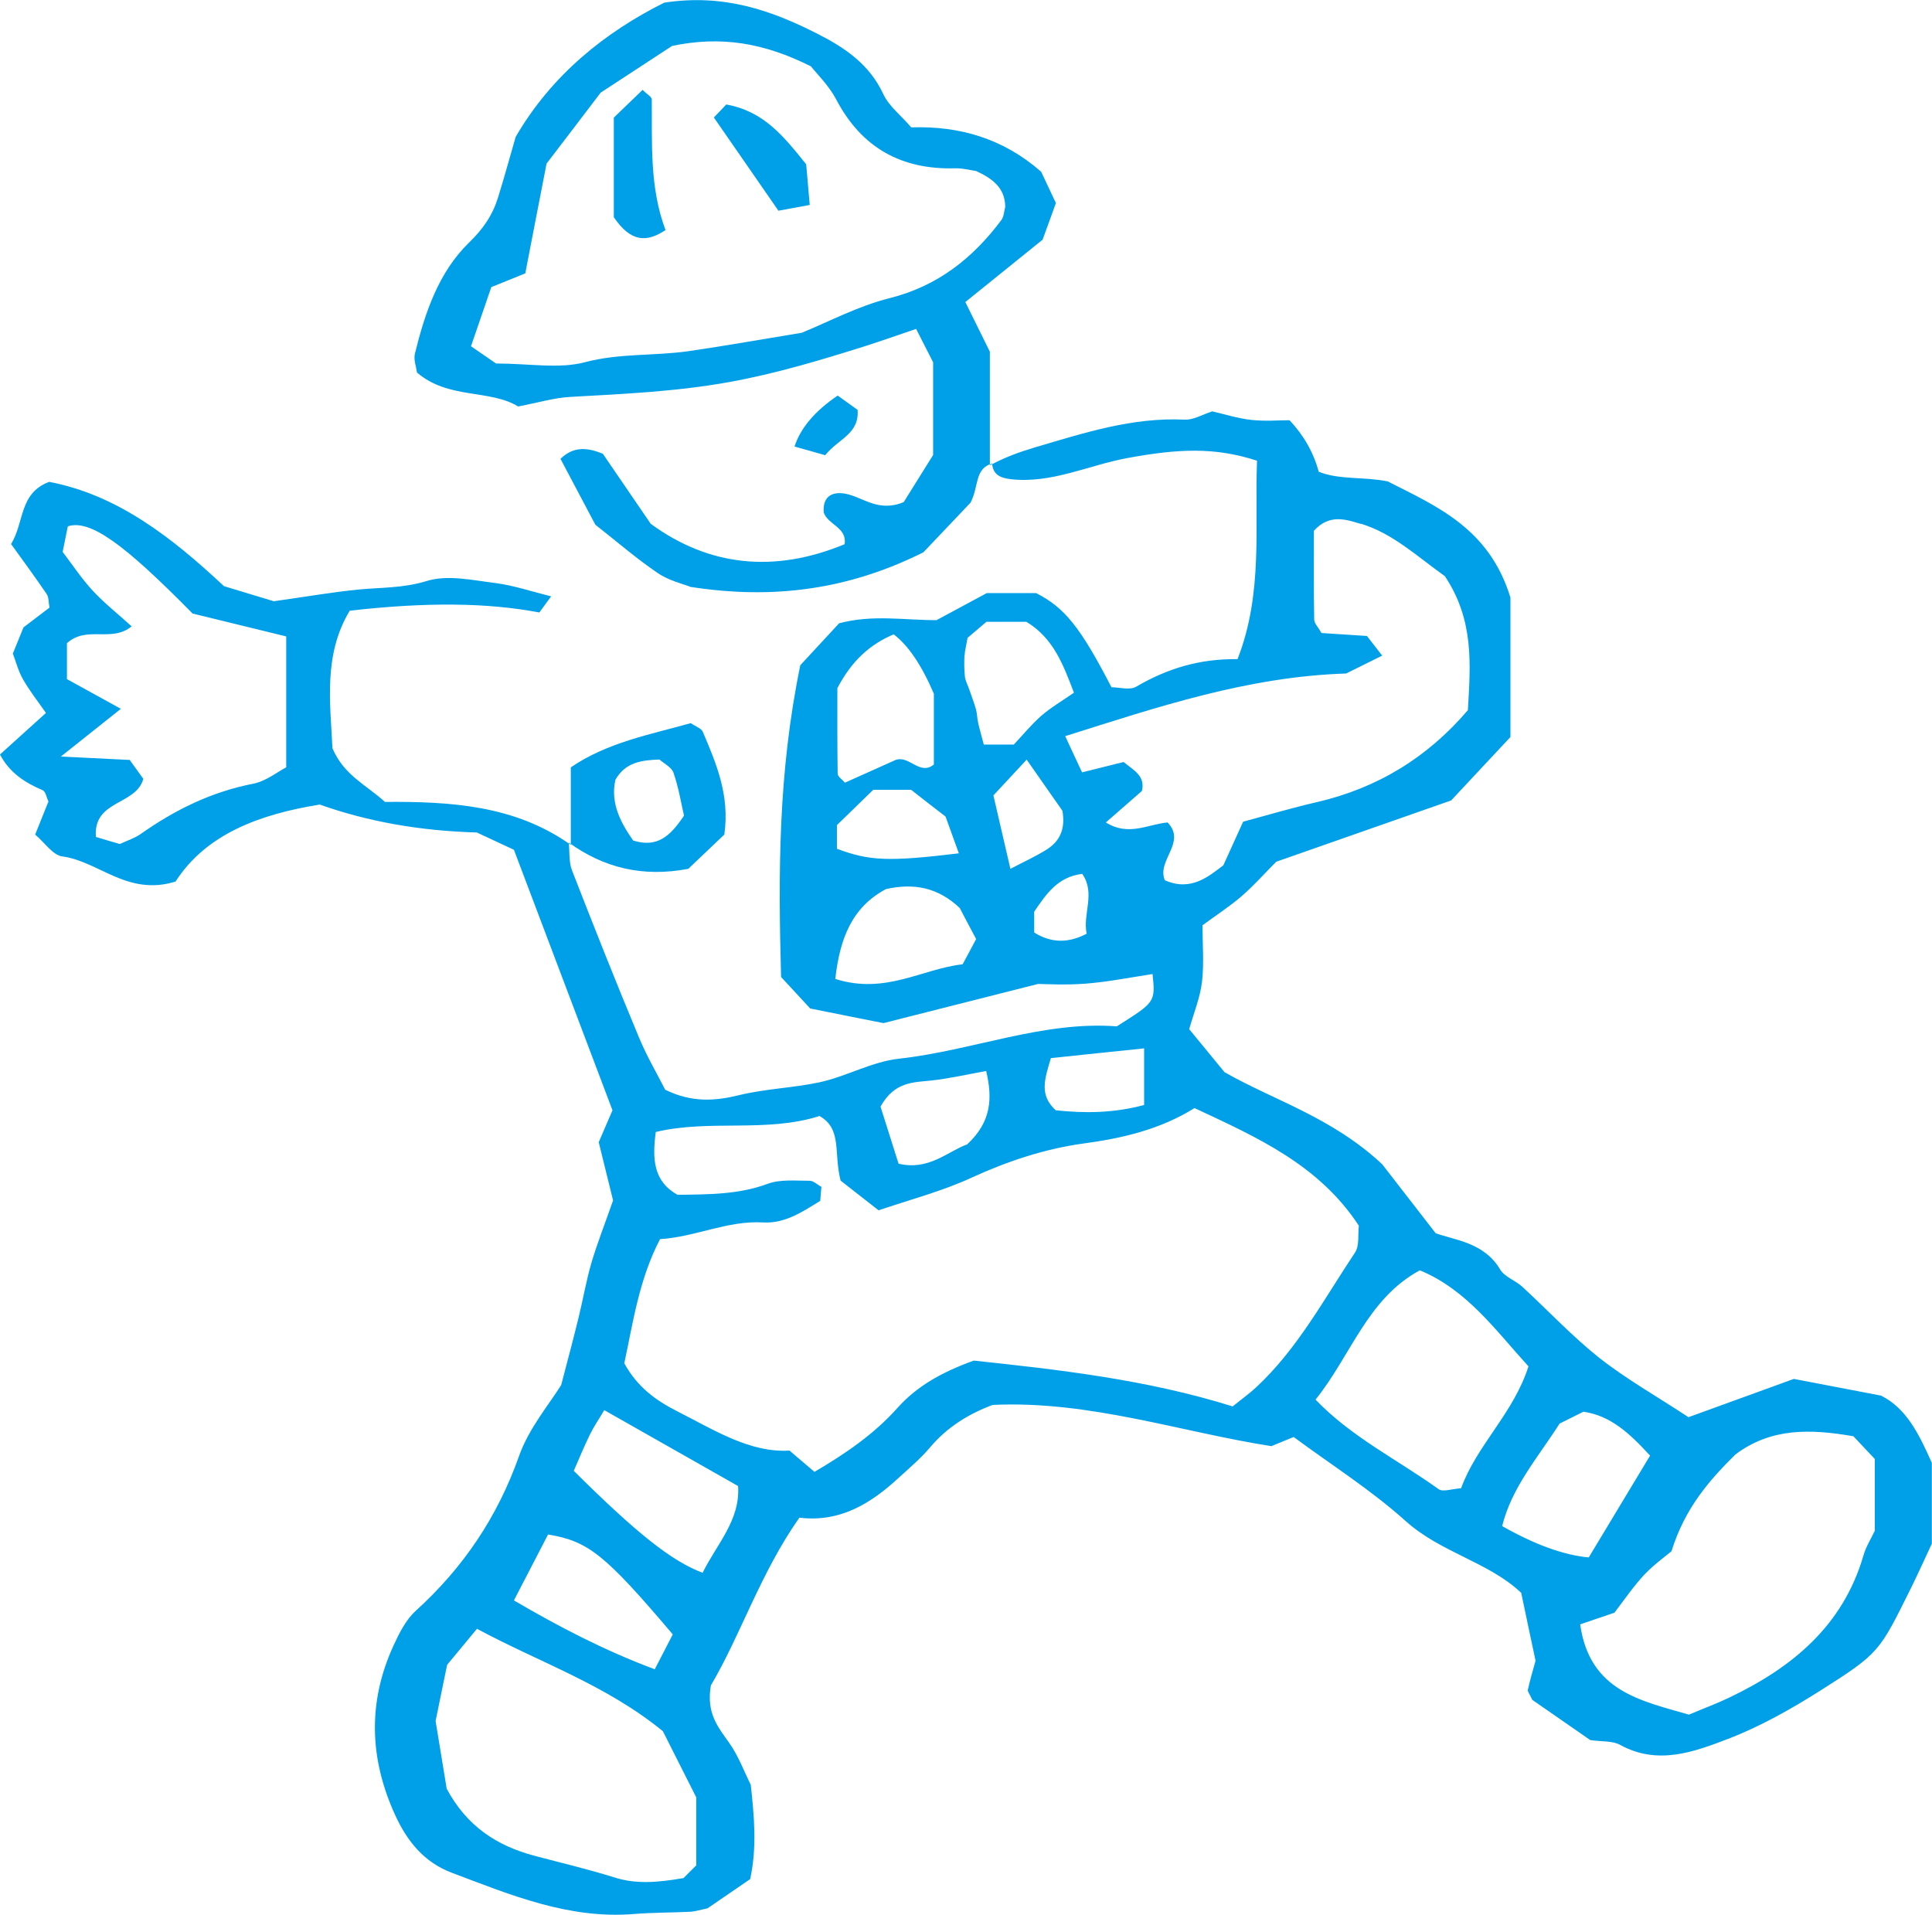
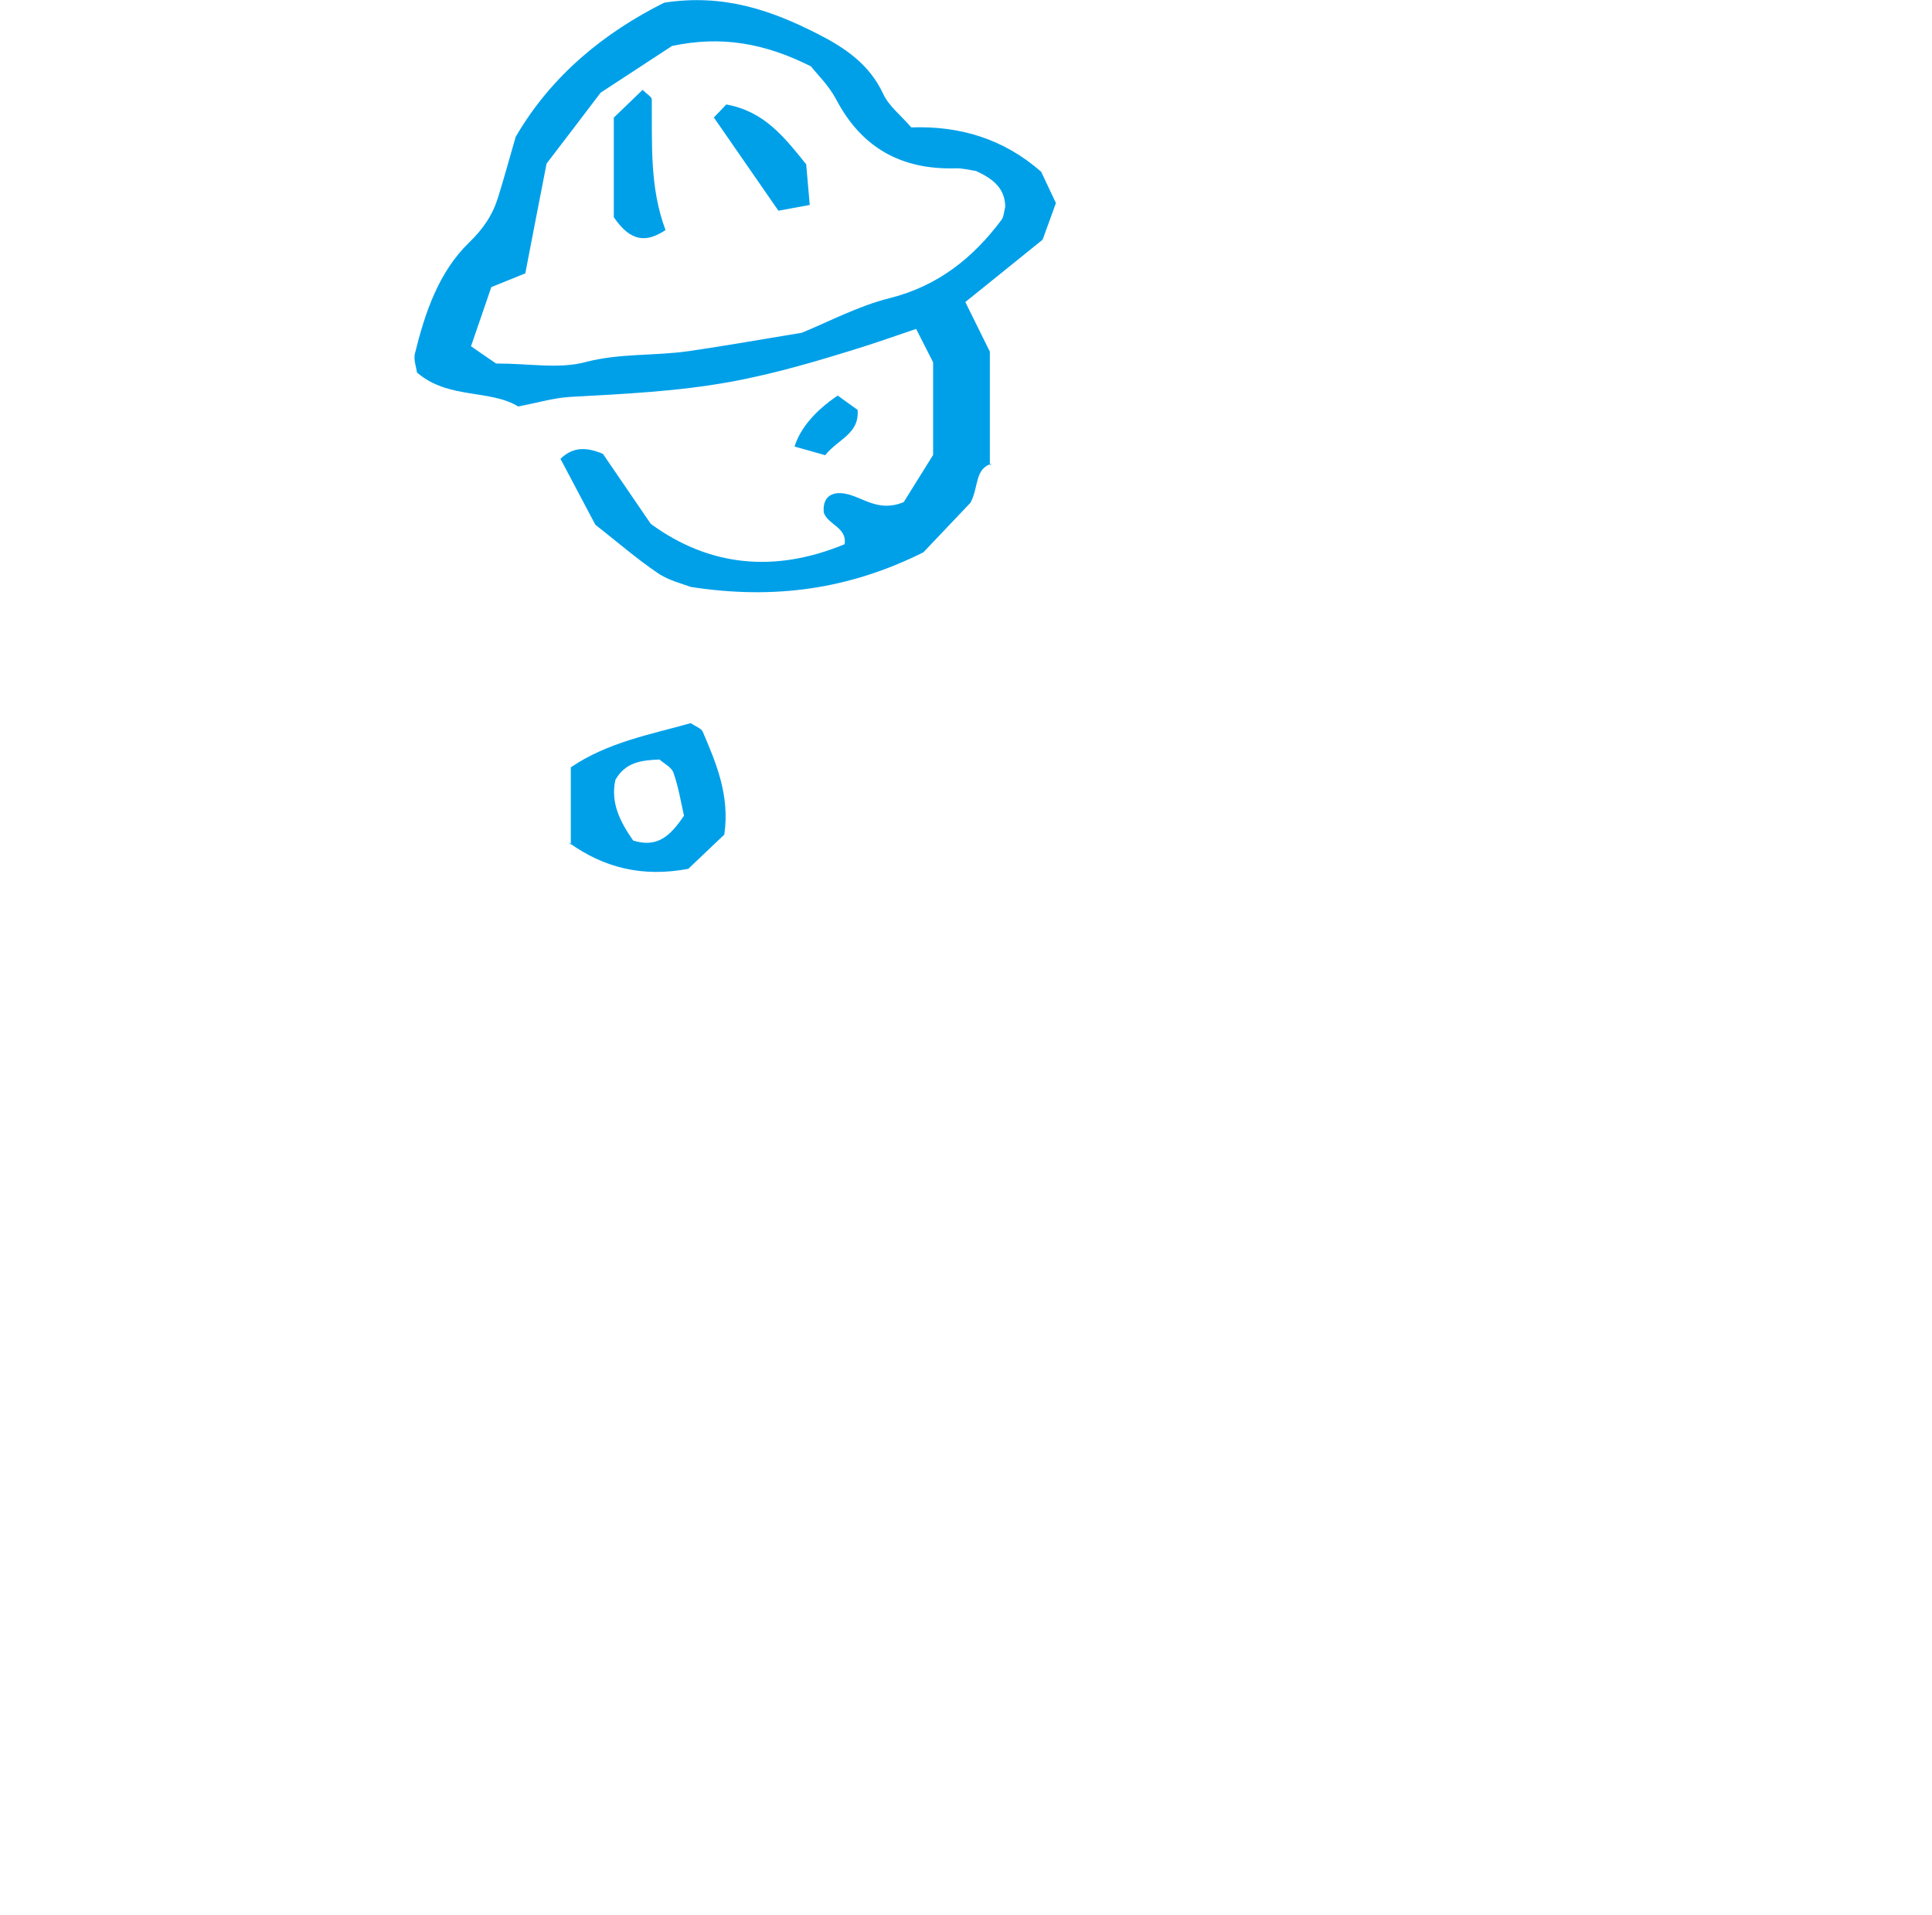
<svg xmlns="http://www.w3.org/2000/svg" id="b" width="130.75" height="129.59" viewBox="0 0 130.75 129.59">
  <defs>
    <style>.d{fill:#00a0e9;}</style>
  </defs>
  <g id="c">
    <path class="d" d="m55.86,30.81c-.96-.27-1.52-.43-2.09-.59q.6-1.87,2.92-3.45c.42.3.89.64,1.35.97.12,1.64-1.3,1.95-2.19,3.06Z" />
-     <path class="d" d="m38.49,57.02c.07.63,0,1.31.22,1.88,1.48,3.8,2.98,7.59,4.55,11.35.54,1.29,1.26,2.51,1.76,3.5,1.86.91,3.46.74,4.98.37,1.8-.44,3.65-.49,5.44-.87,1.83-.39,3.56-1.4,5.39-1.6,4.99-.55,9.75-2.57,14.75-2.19,2.59-1.64,2.62-1.63,2.42-3.54-1.51.23-3.01.53-4.53.65-1.41.11-2.84.02-3.22.02-4.18,1.06-7.37,1.87-10.46,2.65-1.63-.32-3.17-.63-4.96-.99-.59-.64-1.33-1.44-1.97-2.13-.19-6.99-.21-13.77,1.3-21.1.63-.68,1.69-1.82,2.63-2.84,2.28-.6,4.34-.21,6.59-.21,1.07-.58,2.31-1.24,3.4-1.83h3.34c1.94.98,3.01,2.33,5.1,6.37.51,0,1.24.22,1.68-.04,2.08-1.22,4.29-1.9,6.85-1.86,1.75-4.46,1.15-9,1.32-13.43-2.84-.93-5.34-.82-8.83-.17-2.61.49-5.09,1.73-7.84,1.42-.66-.08-1.21-.28-1.26-1.08l-.12.13c.96-.52,1.94-.88,3.01-1.2,3.33-.98,6.6-2.05,10.14-1.88.59.03,1.19-.34,1.87-.56.83.19,1.73.48,2.66.58.93.1,1.87.02,2.57.02q1.44,1.52,1.98,3.49c1.43.56,3.04.32,4.67.65,3.28,1.68,6.86,3.15,8.3,7.86v9.44c-1.26,1.34-2.55,2.73-4.01,4.29-3.83,1.34-7.82,2.74-11.84,4.15-.76.76-1.5,1.6-2.33,2.32-.82.71-1.74,1.3-2.66,1.98,0,1.27.11,2.55-.03,3.8-.12,1.06-.54,2.08-.87,3.23.75.91,1.55,1.88,2.39,2.91,3.36,1.92,7.25,3.04,10.67,6.23.85,1.09,2.1,2.71,3.62,4.67,1.29.47,3.28.62,4.37,2.46.3.5,1.02.73,1.48,1.15,1.75,1.61,3.38,3.36,5.23,4.83,1.85,1.45,3.92,2.62,6.03,4.01,2.35-.85,4.84-1.76,7.13-2.59,2.08.4,3.92.75,5.9,1.13,1.71.85,2.55,2.56,3.44,4.55v5.47c-.47,1-.92,2.01-1.41,3-2.15,4.33-2.12,4.39-6.1,6.92-1.99,1.26-4.09,2.45-6.28,3.29-2.32.89-4.76,1.8-7.3.41-.52-.29-1.24-.21-2.03-.33-1.3-.9-2.71-1.88-3.92-2.72-.19-.41-.33-.57-.3-.68.13-.61.31-1.2.52-1.97-.28-1.33-.61-2.85-.97-4.59-2.18-2.08-5.45-2.72-7.83-4.87-2.34-2.1-5.03-3.8-7.57-5.68-.44.18-.87.36-1.51.62-6.15-.96-12.33-3.1-18.86-2.79-1.64.61-3.09,1.51-4.25,2.89-.61.72-1.34,1.34-2.04,1.98-1.9,1.76-3.99,3.1-6.79,2.76-2.63,3.73-3.99,7.98-5.99,11.35-.33,1.89.5,2.84,1.24,3.89.63.89,1.01,1.94,1.46,2.84.23,2.15.43,4.19-.04,6.38-1.01.69-2.04,1.4-2.89,1.98-.53.11-.84.21-1.15.23-1.26.06-2.54.05-3.8.15-4.41.37-8.35-1.28-12.33-2.78-1.9-.71-3.05-2.14-3.87-3.94-1.73-3.8-1.85-7.61-.11-11.42.39-.85.84-1.76,1.51-2.37,3.22-2.92,5.54-6.36,7-10.49.67-1.89,2.06-3.52,2.85-4.8.49-1.87.85-3.22,1.18-4.58.3-1.22.51-2.46.86-3.67.4-1.35.92-2.66,1.47-4.24-.28-1.14-.62-2.51-.97-3.94.28-.66.58-1.36.93-2.16-2.2-5.81-4.42-11.68-6.67-17.63-.89-.42-1.74-.81-2.51-1.17q-5.76-.16-10.63-1.89c-4.04.65-7.68,1.98-9.76,5.21-3.25,1.01-5.19-1.37-7.66-1.7-.64-.08-1.18-.92-1.84-1.48.33-.83.62-1.54.9-2.24-.13-.26-.19-.67-.39-.76-1.19-.51-2.24-1.17-2.89-2.42,1-.9,2.01-1.81,3.11-2.81-.55-.79-1.11-1.5-1.55-2.27-.31-.54-.47-1.16-.69-1.75.24-.59.48-1.17.72-1.77.59-.45,1.19-.9,1.76-1.34-.07-.37-.04-.71-.2-.93-.79-1.16-1.62-2.29-2.4-3.37.91-1.48.53-3.44,2.58-4.21,4.65.89,8.33,3.79,11.83,7.06,1.32.4,2.66.81,3.37,1.02,2.32-.33,4.01-.62,5.7-.79,1.55-.15,3.07-.09,4.65-.58,1.41-.44,3.11-.05,4.66.14,1.23.16,2.43.57,3.76.9-.31.42-.57.77-.8,1.09-3.53-.67-7.65-.71-12.83-.12-1.81,2.99-1.31,6.3-1.17,9.31.78,1.84,2.31,2.49,3.55,3.63,4.39-.03,8.79.21,12.58,2.91,0,0-.15-.16-.15-.16Zm16.93,18.52c-3.6,1.13-7.42.2-11.04,1.07-.24,1.82-.17,3.33,1.47,4.25,2.1-.03,4.13-.01,6.12-.75.85-.31,1.87-.2,2.82-.2.27,0,.53.27.8.41-.03.31-.05.61-.08.95-1.19.73-2.39,1.55-3.87,1.46-2.41-.14-4.57.98-6.97,1.13-1.43,2.74-1.83,5.67-2.42,8.4.89,1.63,2.15,2.52,3.58,3.25,2.51,1.27,4.92,2.82,7.6,2.66.74.63,1.22,1.04,1.69,1.44,2.08-1.22,4.02-2.54,5.61-4.32,1.29-1.44,2.91-2.39,5.17-3.21,5.63.6,11.68,1.27,17.52,3.1.61-.49,1.12-.86,1.58-1.28,2.81-2.61,4.6-5.98,6.7-9.13.31-.46.19-1.2.26-1.82-2.7-4.12-6.86-5.97-11.12-7.96-2.31,1.44-4.85,2.04-7.53,2.4-2.61.36-5.14,1.2-7.58,2.32-1.97.91-4.1,1.46-6.27,2.2-.93-.73-1.77-1.38-2.57-2.01-.49-1.89.13-3.52-1.46-4.39Zm36.69-40.08c-1.01-.3-2.13-.71-3.19.46,0,1.91-.02,3.96.02,6,0,.27.28.53.49.92.99.06,2.06.13,3.08.2.36.47.65.83,1.03,1.33-.9.45-1.73.86-2.44,1.21-6.63.21-12.71,2.25-19.01,4.24.42.9.78,1.69,1.14,2.45,1.12-.28,2.01-.5,2.81-.7.74.59,1.48.97,1.24,1.96-.8.7-1.6,1.4-2.44,2.13,1.53.96,2.85.12,4.18,0,1.3,1.36-.75,2.55-.19,3.91,1.77.79,2.98-.27,3.96-1.01.51-1.13.9-1.98,1.34-2.95,1.67-.45,3.31-.94,4.97-1.32,4.12-.95,7.51-3.03,10.24-6.23.18-3.1.43-6.09-1.56-9.07-1.9-1.35-3.53-2.9-5.69-3.55Zm34.77,63.28c-.53-.56-1.06-1.12-1.45-1.54-2.94-.51-5.58-.57-7.98,1.23-1.75,1.73-3.41,3.6-4.33,6.55-.41.35-1.2.91-1.85,1.6-.74.8-1.36,1.71-2.01,2.56-.75.26-1.47.5-2.32.79.64,4.54,4.13,5.17,7.36,6.11.99-.42,1.87-.74,2.72-1.15,4.26-2.03,7.7-4.85,9.09-9.62.17-.6.52-1.14.77-1.68v-4.86Zm-90.72,26.85c1.81.48,3.64.91,5.43,1.47,1.4.44,2.77.37,4.67.04.16-.16.6-.6.86-.86v-4.6c-.81-1.61-1.59-3.15-2.26-4.48-3.87-3.16-8.35-4.65-12.58-6.93-.78.94-1.47,1.77-2.02,2.44-.3,1.47-.56,2.7-.78,3.8.27,1.64.52,3.19.75,4.58,1.35,2.53,3.39,3.87,5.94,4.54ZM8.8,51.46c.42.58.69.96.9,1.25-.5,1.81-3.4,1.41-3.21,3.93.52.16,1.09.33,1.62.48.53-.25.99-.39,1.37-.65,2.33-1.65,4.82-2.88,7.65-3.43.87-.17,1.64-.8,2.24-1.11v-8.86c-2.23-.55-4.34-1.06-6.34-1.55-4.67-4.75-6.94-6.38-8.44-5.9-.1.49-.22,1.08-.35,1.73.69.91,1.3,1.83,2.04,2.63.8.86,1.73,1.59,2.63,2.41-1.38,1.12-3.03-.08-4.38,1.14v2.43c1.22.67,2.28,1.26,3.65,2.01-1.34,1.07-2.41,1.92-4.06,3.23,2.03.1,3.41.17,4.67.23Zm80.23,43.26c2.41,2.52,5.54,4.06,8.33,6.06.29.21.89-.02,1.52-.06,1.06-2.92,3.55-5.07,4.56-8.25-2.25-2.47-4.17-5.18-7.35-6.5-3.55,1.91-4.67,5.79-7.06,8.75Zm-48.14.72c-.33.56-.69,1.08-.96,1.63-.4.82-.75,1.67-1.1,2.47,4.29,4.26,6.63,6.11,8.72,6.9.94-1.92,2.56-3.56,2.4-5.87-3.07-1.74-6.05-3.43-9.06-5.14Zm66.27.1c-.58.29-1.13.56-1.61.8-1.47,2.3-3.24,4.31-3.89,6.94q3.33,1.89,5.86,2.12c1.29-2.15,2.65-4.4,4.15-6.89-1.45-1.58-2.7-2.7-4.5-2.97Zm-50.49-48.95c0,1.72-.01,3.75.02,5.77,0,.2.32.4.49.61,1.15-.52,2.28-1.02,3.41-1.53.93-.37,1.64,1.08,2.61.3v-4.79q-1.24-2.9-2.72-4.02c-1.58.67-2.83,1.76-3.82,3.66Zm-19.58,57.26c-.72,1.38-1.44,2.77-2.31,4.46,3.01,1.76,6.1,3.38,9.53,4.66.44-.86.79-1.53,1.22-2.36-4.6-5.43-5.74-6.32-8.44-6.76Zm28.05-38.58c.37-.68.65-1.21.92-1.72-.44-.83-.81-1.52-1.11-2.1-1.48-1.4-3.11-1.7-4.99-1.28-2.27,1.21-3.12,3.29-3.43,6.08,3.39,1.08,5.89-.69,8.61-.99Zm.13-20.9c-.02.47-.02.95.03,1.42.04.3.2.59.3.88.15.44.32.88.45,1.33.08.3.08.63.15.93.1.45.23.89.38,1.46h2.03c.57-.6,1.16-1.33,1.85-1.94.67-.58,1.46-1.04,2.22-1.57-.74-1.93-1.39-3.69-3.22-4.8h-2.7c-.39.33-.75.64-1.28,1.09-.1.59-.19.89-.2,1.2Zm-4.47,34.38c2.06.5,3.35-.84,4.65-1.3,1.64-1.52,1.73-3.11,1.29-4.97-1.32.24-2.49.51-3.67.64-1.23.14-2.52.05-3.48,1.77.42,1.33.83,2.62,1.22,3.86Zm4.09-21c-.32-.87-.62-1.72-.9-2.49-.85-.65-1.59-1.23-2.33-1.81h-2.56c-.79.77-1.67,1.62-2.46,2.39v1.6c2.2.83,3.51.88,8.25.31Zm6.56,17.39c1.89.2,3.88.21,5.98-.36v-3.83c-2.16.22-4.12.43-6.31.66-.43,1.44-.8,2.5.33,3.53Zm-4.22-21.31c.4,1.73.75,3.24,1.15,4.97.87-.46,1.7-.83,2.46-1.31.87-.55,1.28-1.37,1.06-2.62-.69-.99-1.49-2.13-2.42-3.46-.88.94-1.6,1.73-2.25,2.42Zm6.31,9.36c-.28-1.34.62-2.74-.3-4.05-1.66.2-2.44,1.37-3.25,2.56v1.41c1.17.73,2.33.72,3.55.08Z" />
    <path class="d" d="m67.13,31.37c-1.19.36-.87,1.55-1.45,2.65-.96,1.01-2.16,2.27-3.19,3.36-5.02,2.5-10.08,3.22-15.75,2.34-.5-.2-1.47-.42-2.23-.94-1.43-.97-2.74-2.11-4.22-3.27-.76-1.43-1.56-2.95-2.36-4.46.85-.81,1.72-.81,2.87-.34.95,1.39,2.01,2.94,3.24,4.74,3.93,2.88,8.37,3.35,13.12,1.38.18-1.14-1.13-1.31-1.41-2.14-.1-1.09.57-1.44,1.45-1.28,1.2.22,2.22,1.29,3.96.57.56-.89,1.3-2.08,1.99-3.19v-6.27c-.38-.74-.73-1.44-1.15-2.26-1.22.41-2.37.82-3.53,1.19-2.99.94-5.96,1.83-9.08,2.4-3.6.65-7.18.81-10.79,1.01-1.08.06-2.15.38-3.53.65-1.92-1.18-4.73-.47-6.85-2.3-.05-.38-.24-.87-.14-1.28.68-2.77,1.61-5.52,3.66-7.51.97-.94,1.6-1.87,1.97-3.07.42-1.35.79-2.71,1.19-4.09,2.45-4.22,6.09-7.1,10.05-9.08,4.03-.62,7.26.52,10.4,2.12,1.87.95,3.5,2.07,4.43,4.07.38.82,1.19,1.43,1.89,2.25,3.26-.11,6.22.75,8.79,3,.3.63.63,1.34,1,2.12-.24.68-.51,1.4-.9,2.48-1.59,1.28-3.41,2.76-5.23,4.22.5,1.02.99,2,1.66,3.36v7.7l.12-.13Zm-35.26-7.94c.72.5,1.35.93,1.7,1.17,2.27,0,4.26.38,6.03-.09,2.35-.62,4.7-.41,7.03-.75,2.48-.36,4.95-.8,7.63-1.24,1.84-.75,3.82-1.81,5.94-2.34,3.26-.82,5.63-2.7,7.57-5.29.17-.23.18-.59.26-.89-.01-1.31-.9-1.93-1.98-2.43-.43-.06-.9-.19-1.37-.18-3.66.11-6.36-1.37-8.09-4.66-.5-.95-1.31-1.73-1.71-2.24-3.18-1.59-6.07-2.08-9.4-1.38-1.59,1.04-3.43,2.24-4.83,3.16-1.44,1.9-2.58,3.39-3.66,4.8-.49,2.53-.97,4.97-1.44,7.43-.77.31-1.48.6-2.3.93-.43,1.25-.88,2.55-1.37,3.99Z" />
    <path class="d" d="m38.63,57.18v-5.25c2.48-1.69,5.37-2.22,8.12-2.99.31.22.7.34.81.58.91,2.14,1.84,4.29,1.46,6.96-.76.72-1.65,1.57-2.44,2.32-3.08.58-5.71-.06-8.09-1.78l.15.16Zm4.21-.3c1.63.52,2.52-.29,3.45-1.68-.19-.83-.36-1.89-.71-2.9-.13-.38-.65-.63-.95-.9-1.21.05-2.29.17-2.98,1.37-.36,1.59.37,2.92,1.19,4.1Z" />
    <path class="d" d="m41.54,14.71v-6.75c.61-.59,1.27-1.23,1.95-1.88.29.3.62.47.62.65.03,2.96-.16,5.94.93,8.84-1.27.84-2.34.84-3.5-.87Z" />
    <path class="d" d="m48.31,7.95c.3-.31.62-.64.84-.88,2.55.46,3.89,2.16,5.41,4.05.06.71.14,1.61.24,2.75-.81.15-1.51.28-2.12.39-1.5-2.17-2.89-4.18-4.37-6.31Z" />
  </g>
</svg>